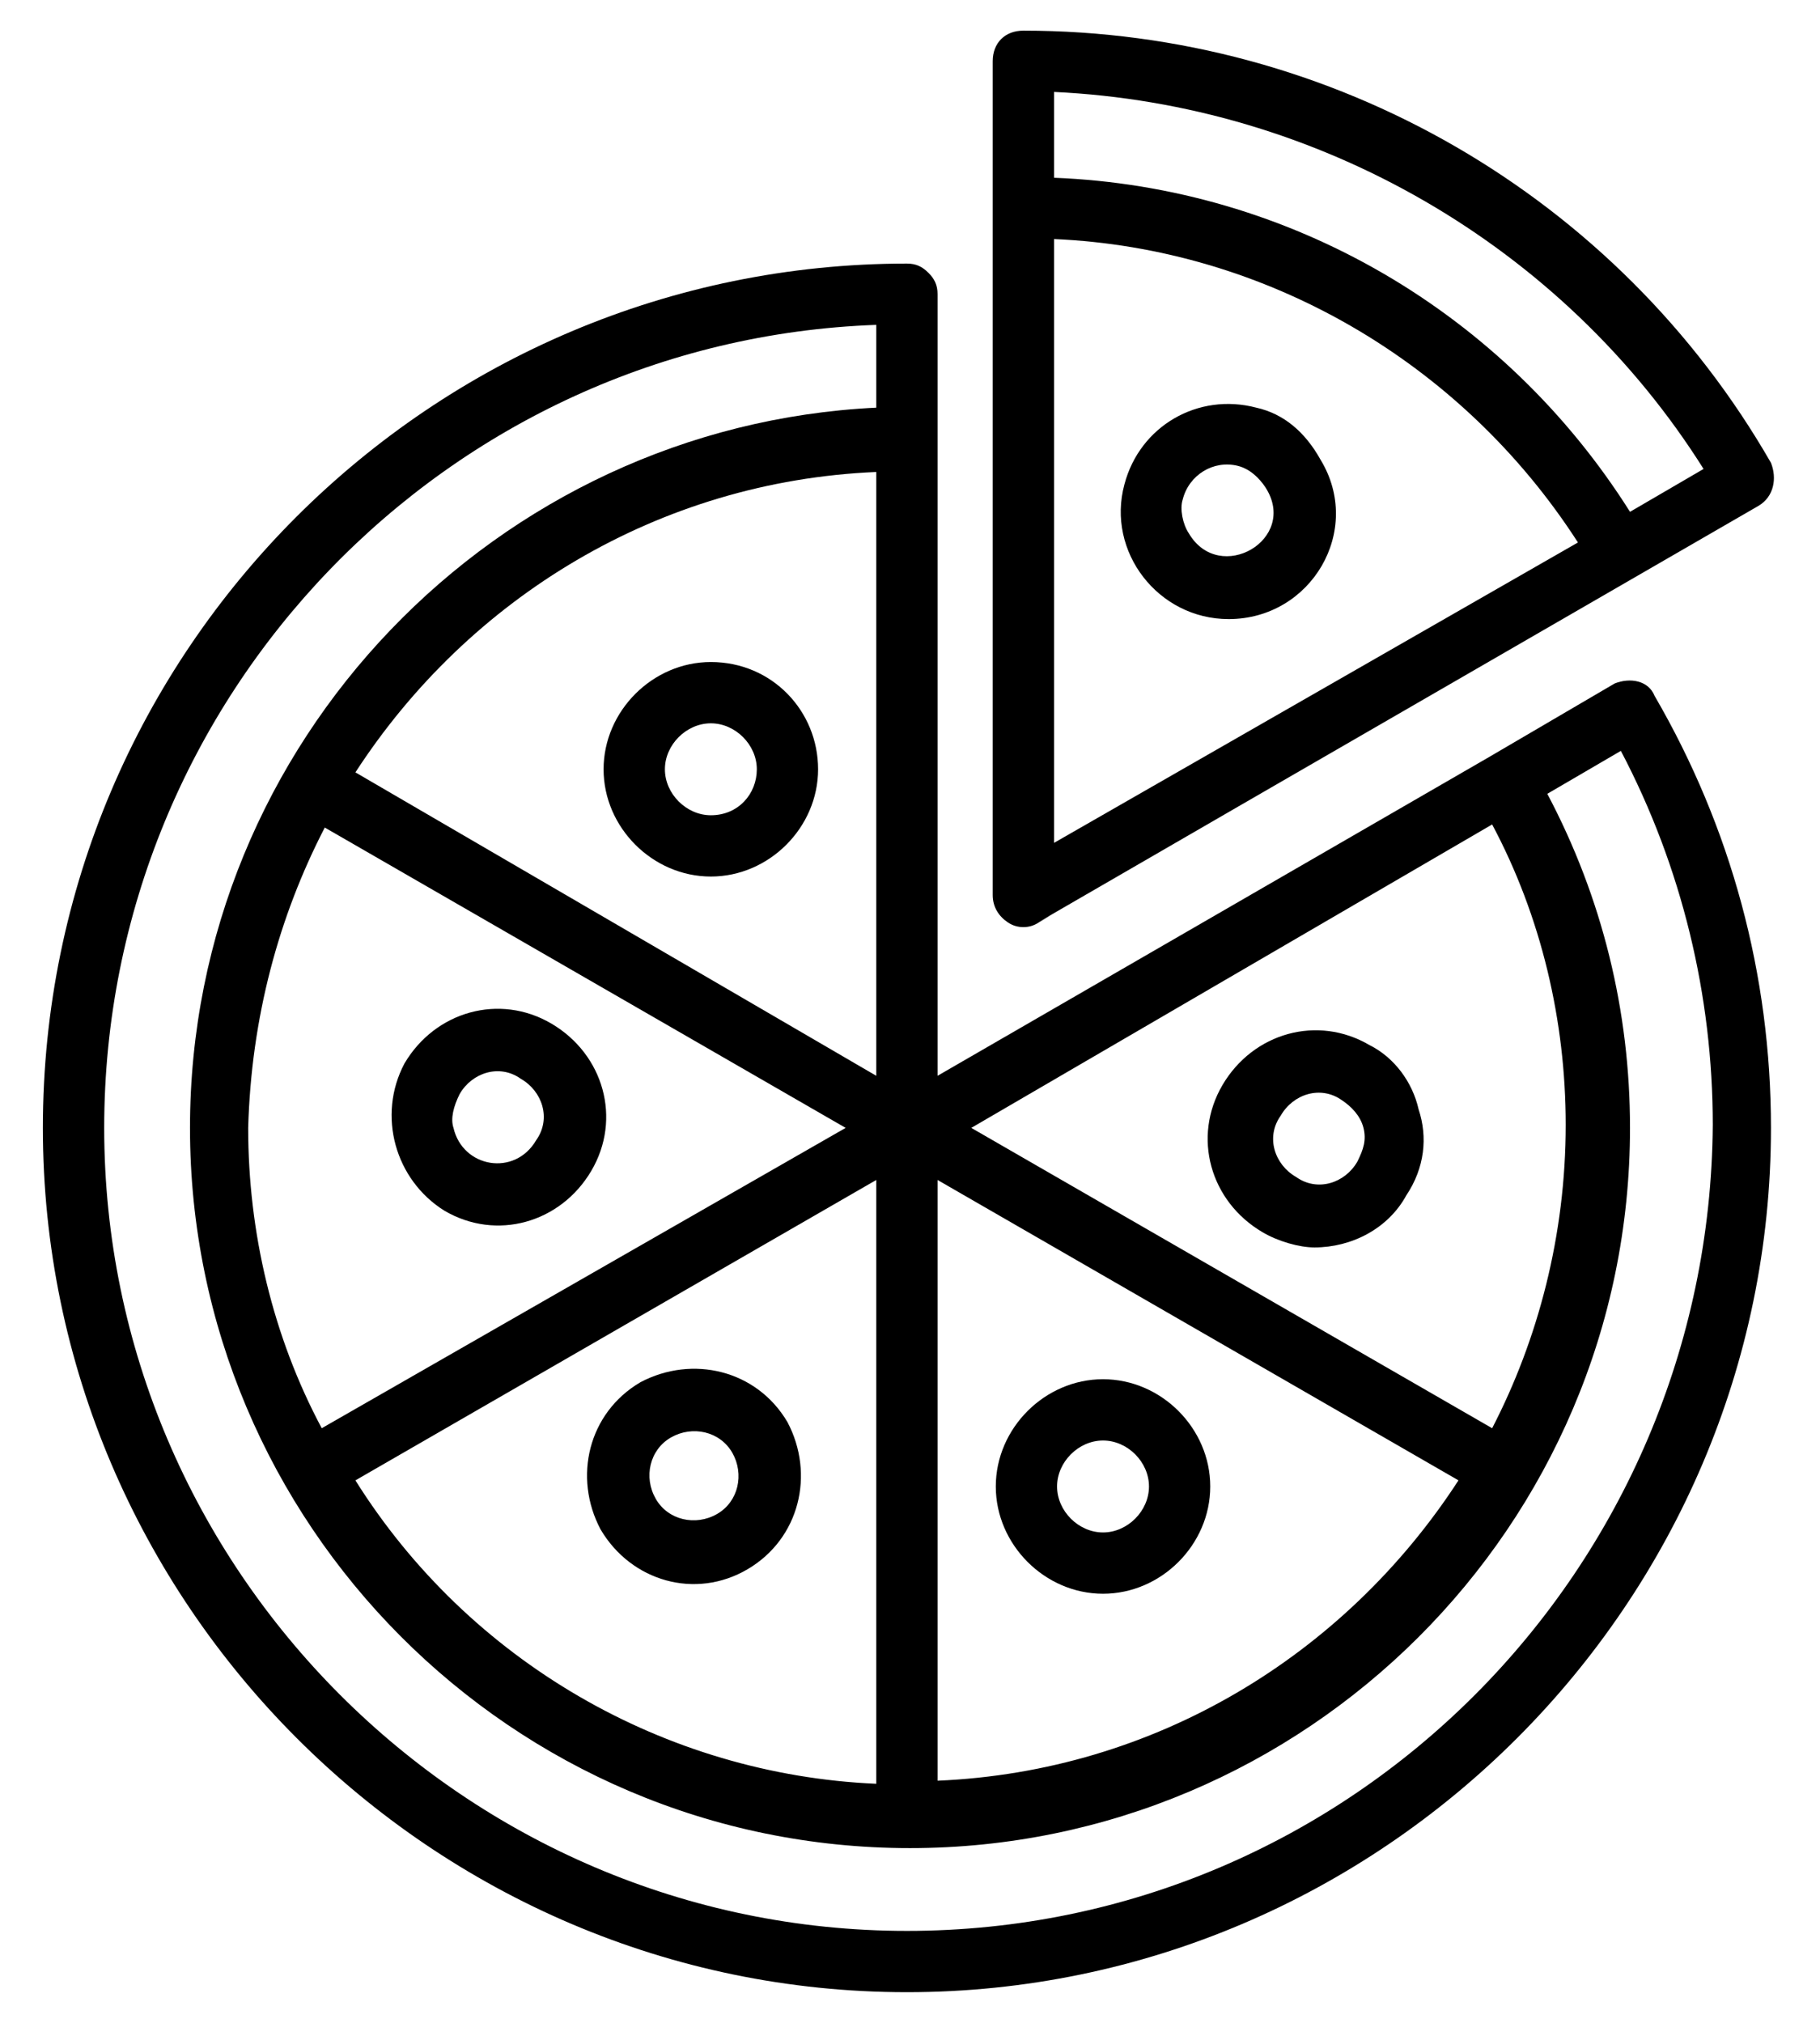
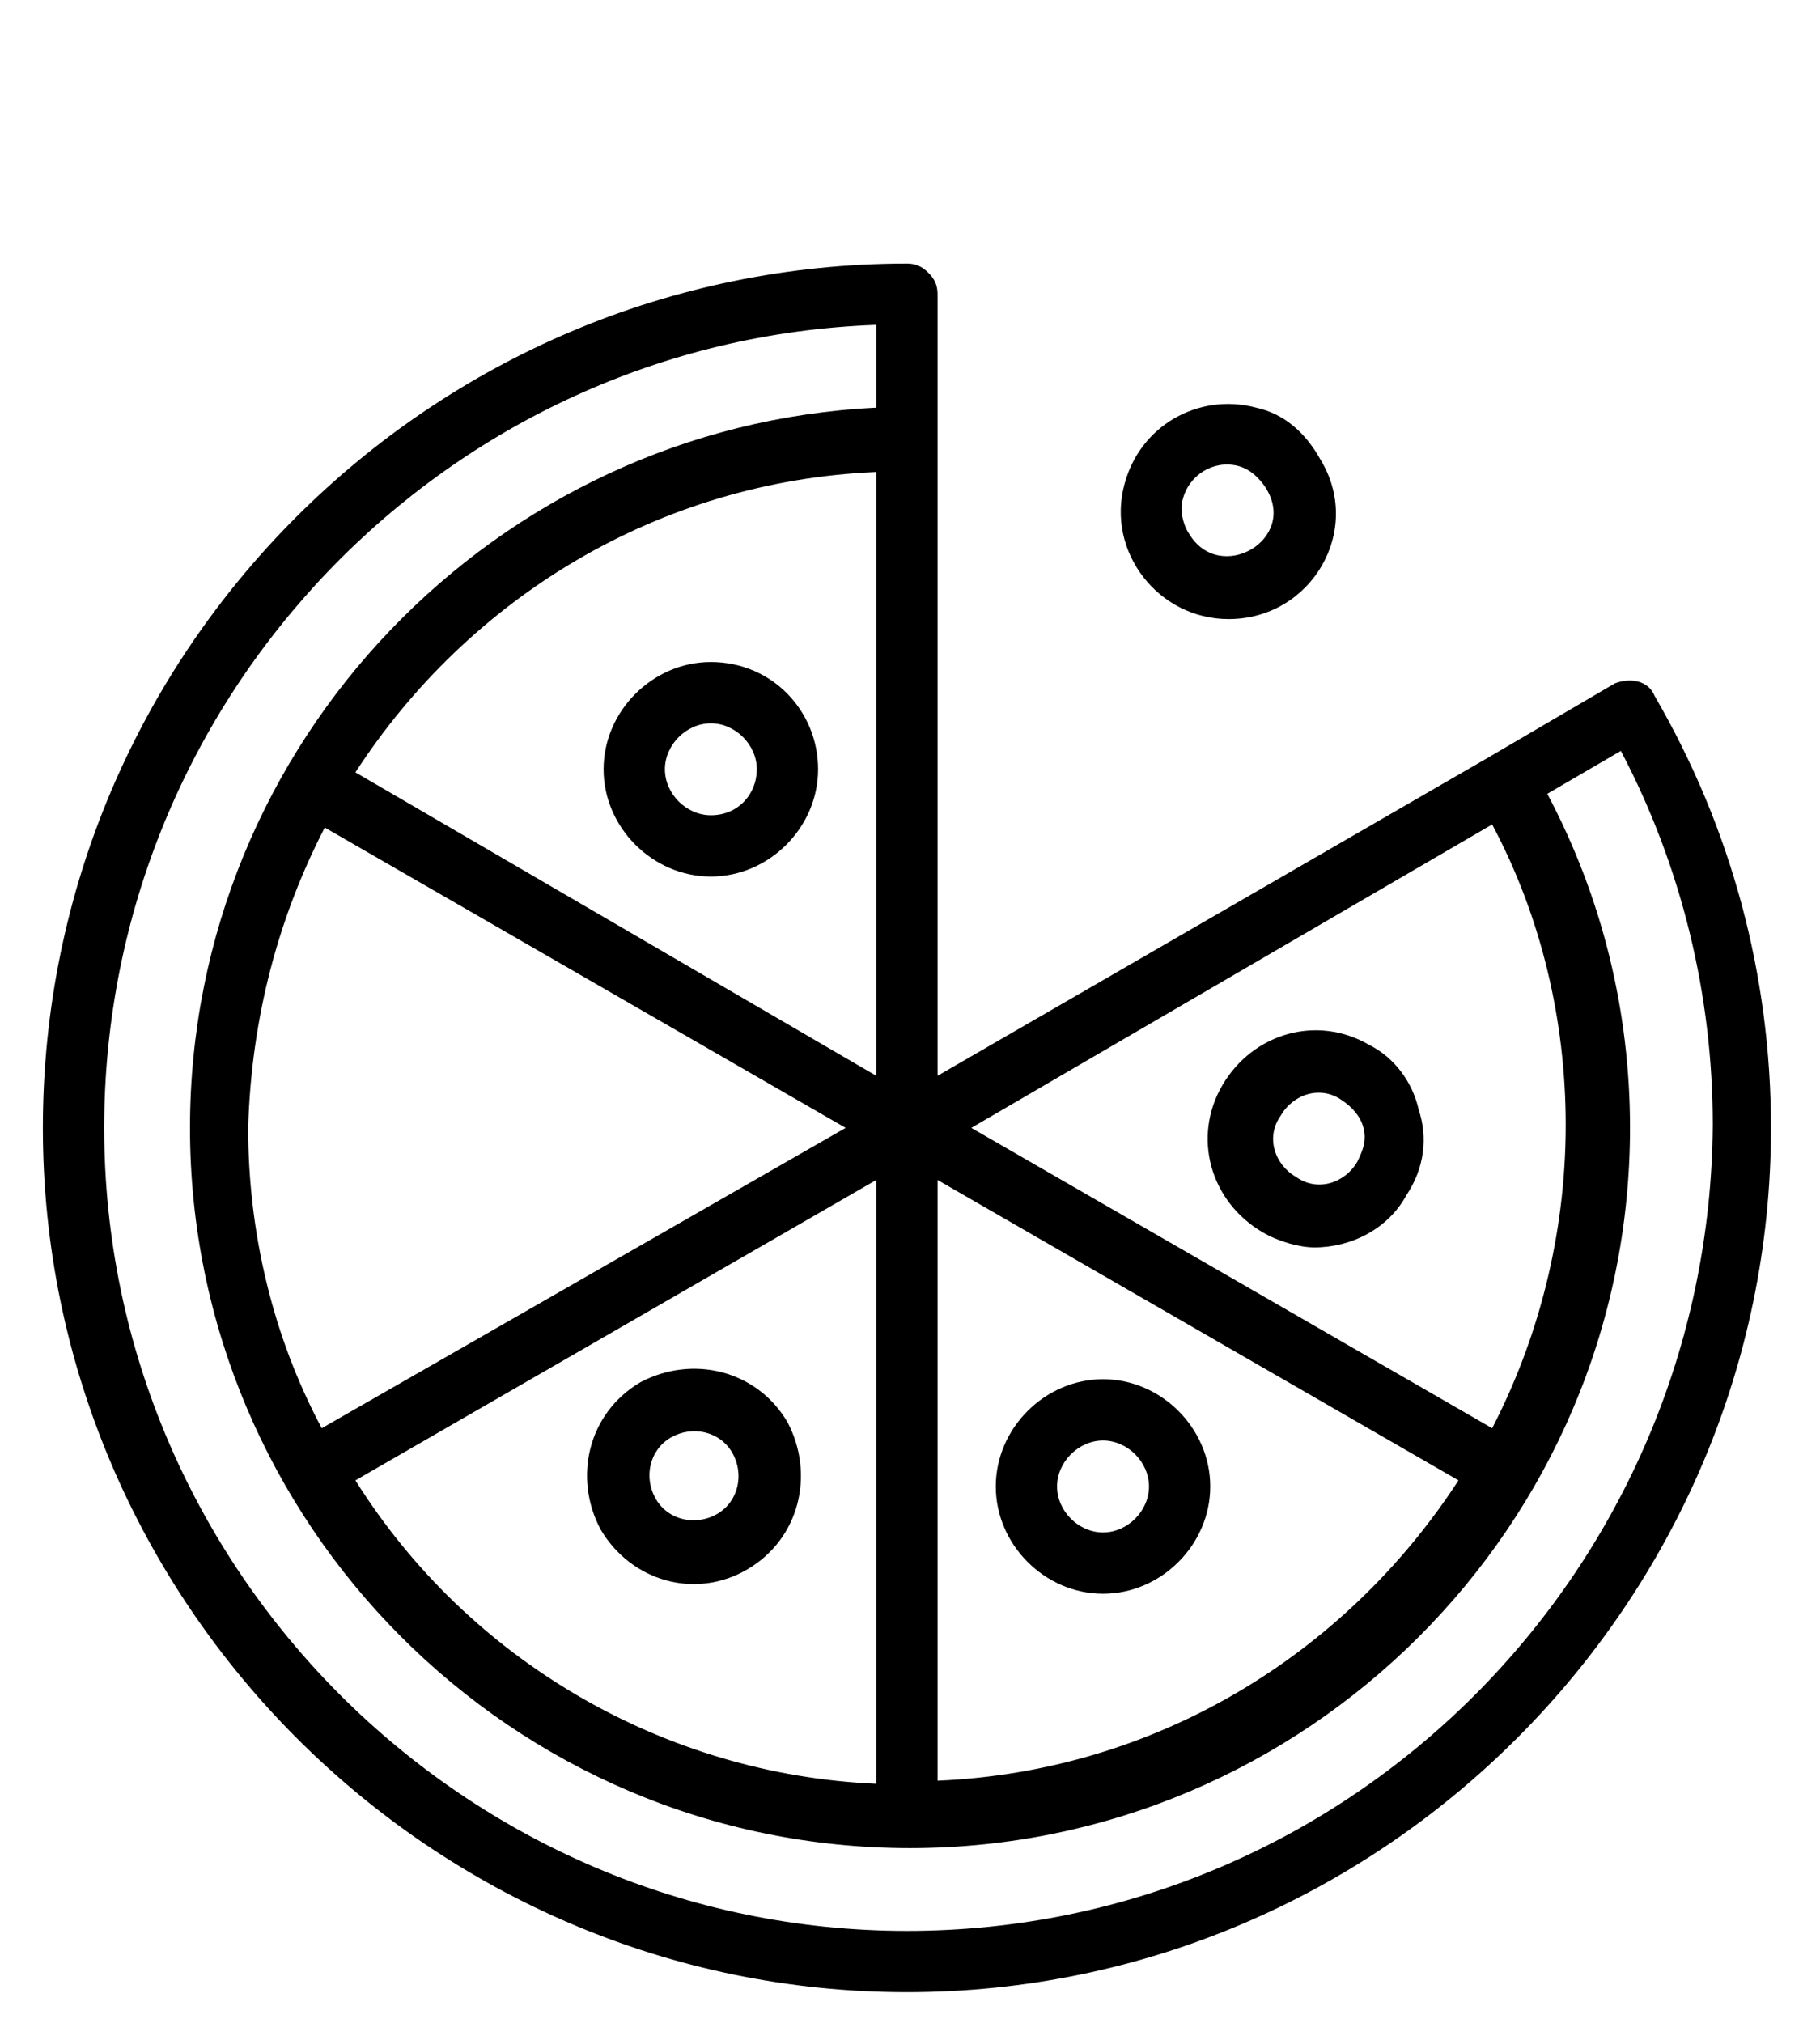
<svg xmlns="http://www.w3.org/2000/svg" width="36" height="40" viewBox="0 0 36 40" fill="none">
  <path d="M24.849 8.061C23.697 7.758 22.546 8.424 22.242 9.576C21.879 10.909 22.909 12.242 24.303 12.242C25.939 12.242 26.97 10.485 26.121 9.091C25.818 8.546 25.394 8.182 24.849 8.061ZM23.515 10.546C23.394 10.364 23.333 10.061 23.394 9.879C23.515 9.394 24 9.091 24.485 9.212C24.727 9.273 24.909 9.455 25.03 9.636C25.697 10.667 24.121 11.576 23.515 10.546Z" fill="currentColor" />
  <path d="M28.061 21.939C27.939 21.394 27.576 20.909 27.091 20.667C26.061 20.061 24.788 20.424 24.182 21.454C23.576 22.485 23.939 23.758 24.97 24.364C25.273 24.545 25.697 24.667 26 24.667C26.727 24.667 27.454 24.303 27.818 23.636C28.182 23.091 28.242 22.485 28.061 21.939ZM26.849 22.97C26.606 23.394 26.061 23.576 25.636 23.273C25.212 23.03 25.03 22.485 25.333 22.061C25.576 21.636 26.121 21.454 26.546 21.758C26.727 21.879 26.909 22.061 26.97 22.303C27.03 22.545 26.97 22.727 26.849 22.97Z" fill="currentColor" />
  <path d="M21.818 27.273C20.667 27.273 19.697 28.242 19.697 29.394C19.697 30.545 20.667 31.515 21.818 31.515C22.97 31.515 23.939 30.545 23.939 29.394C23.939 28.242 22.97 27.273 21.818 27.273ZM21.818 30.303C21.333 30.303 20.909 29.879 20.909 29.394C20.909 28.909 21.333 28.485 21.818 28.485C22.303 28.485 22.727 28.909 22.727 29.394C22.727 29.879 22.303 30.303 21.818 30.303Z" fill="currentColor" />
  <path d="M14.788 31.03C15.818 30.424 16.121 29.151 15.576 28.121C14.97 27.091 13.697 26.788 12.667 27.333C11.636 27.939 11.333 29.212 11.879 30.242C12.485 31.273 13.758 31.636 14.788 31.03ZM13.273 28.424C13.697 28.182 14.242 28.303 14.485 28.727C14.727 29.151 14.606 29.697 14.182 29.939C13.758 30.182 13.212 30.061 12.97 29.636C12.727 29.212 12.848 28.667 13.273 28.424Z" fill="currentColor" />
-   <path d="M8.788 23.939C9.818 24.546 11.091 24.182 11.697 23.151C12.303 22.121 11.939 20.849 10.909 20.242C9.879 19.636 8.606 20 8 21.03C7.455 22.061 7.818 23.333 8.788 23.939ZM9.091 21.636C9.333 21.212 9.879 21.03 10.303 21.333C10.727 21.576 10.909 22.121 10.606 22.546C10.182 23.273 9.152 23.091 8.97 22.303C8.909 22.121 8.97 21.879 9.091 21.636Z" fill="currentColor" />
  <path d="M14.061 13.091C12.909 13.091 11.939 14.061 11.939 15.212C11.939 16.364 12.909 17.333 14.061 17.333C15.212 17.333 16.182 16.364 16.182 15.212C16.182 14.061 15.273 13.091 14.061 13.091ZM14.061 16.121C13.576 16.121 13.152 15.697 13.152 15.212C13.152 14.727 13.576 14.303 14.061 14.303C14.546 14.303 14.97 14.727 14.97 15.212C14.97 15.697 14.606 16.121 14.061 16.121Z" fill="currentColor" />
  <path d="M31.939 13.515L29.454 14.97L18.545 21.273C18.545 19.697 18.545 27.03 18.545 5.818C18.545 5.636 18.485 5.515 18.364 5.394C18.242 5.273 18.121 5.212 17.939 5.212C8.545 5.212 0.848 12.848 0.848 22.303C0.848 31.697 8.545 39.394 17.939 39.394C27.333 39.394 35.03 31.697 35.03 22.303C35.03 19.273 34.242 16.364 32.727 13.758C32.606 13.455 32.242 13.394 31.939 13.515ZM6.424 16.364L16.727 22.303L6.364 28.242C5.394 26.424 4.909 24.364 4.909 22.303C4.97 20.121 5.515 18.121 6.424 16.364ZM7.03 15.273C9.273 11.818 13.03 9.515 17.333 9.333V21.273L7.03 15.273ZM17.333 23.333V35.273C13.152 35.091 9.273 32.849 7.03 29.273L17.333 23.333ZM18.545 23.333L28.849 29.273C26.606 32.727 22.849 35.03 18.545 35.212V23.333ZM29.515 28.242L19.212 22.303L29.515 16.303C30.485 18.121 30.97 20.182 30.97 22.242C30.97 24.424 30.424 26.485 29.515 28.242ZM17.939 38.182C9.212 38.182 2.061 31.03 2.061 22.303C2.061 13.758 8.848 6.727 17.333 6.424V8.061C9.818 8.424 3.758 14.667 3.758 22.303C3.758 30.121 10.121 36.545 18 36.545C25.818 36.545 32.242 30.182 32.242 22.303C32.242 20 31.697 17.758 30.606 15.697L32.061 14.848C33.273 17.152 33.879 19.697 33.879 22.242C33.818 31.03 26.727 38.182 17.939 38.182Z" fill="currentColor" />
-   <path d="M19.939 18.242C20.121 18.364 20.364 18.364 20.545 18.242C22 17.394 15.273 21.273 34.788 10C35.091 9.818 35.151 9.455 35.03 9.152C32 3.879 26.364 0.606 20.242 0.606C19.879 0.606 19.636 0.849 19.636 1.212V17.697C19.636 17.939 19.758 18.121 19.939 18.242ZM20.849 16.667V4.727C25.03 4.909 28.909 7.152 31.212 10.727L20.849 16.667ZM33.697 9.273L32.242 10.121C29.758 6.182 25.515 3.697 20.849 3.515V1.818C26.061 2.061 30.909 4.848 33.697 9.273Z" fill="currentColor" />
</svg>